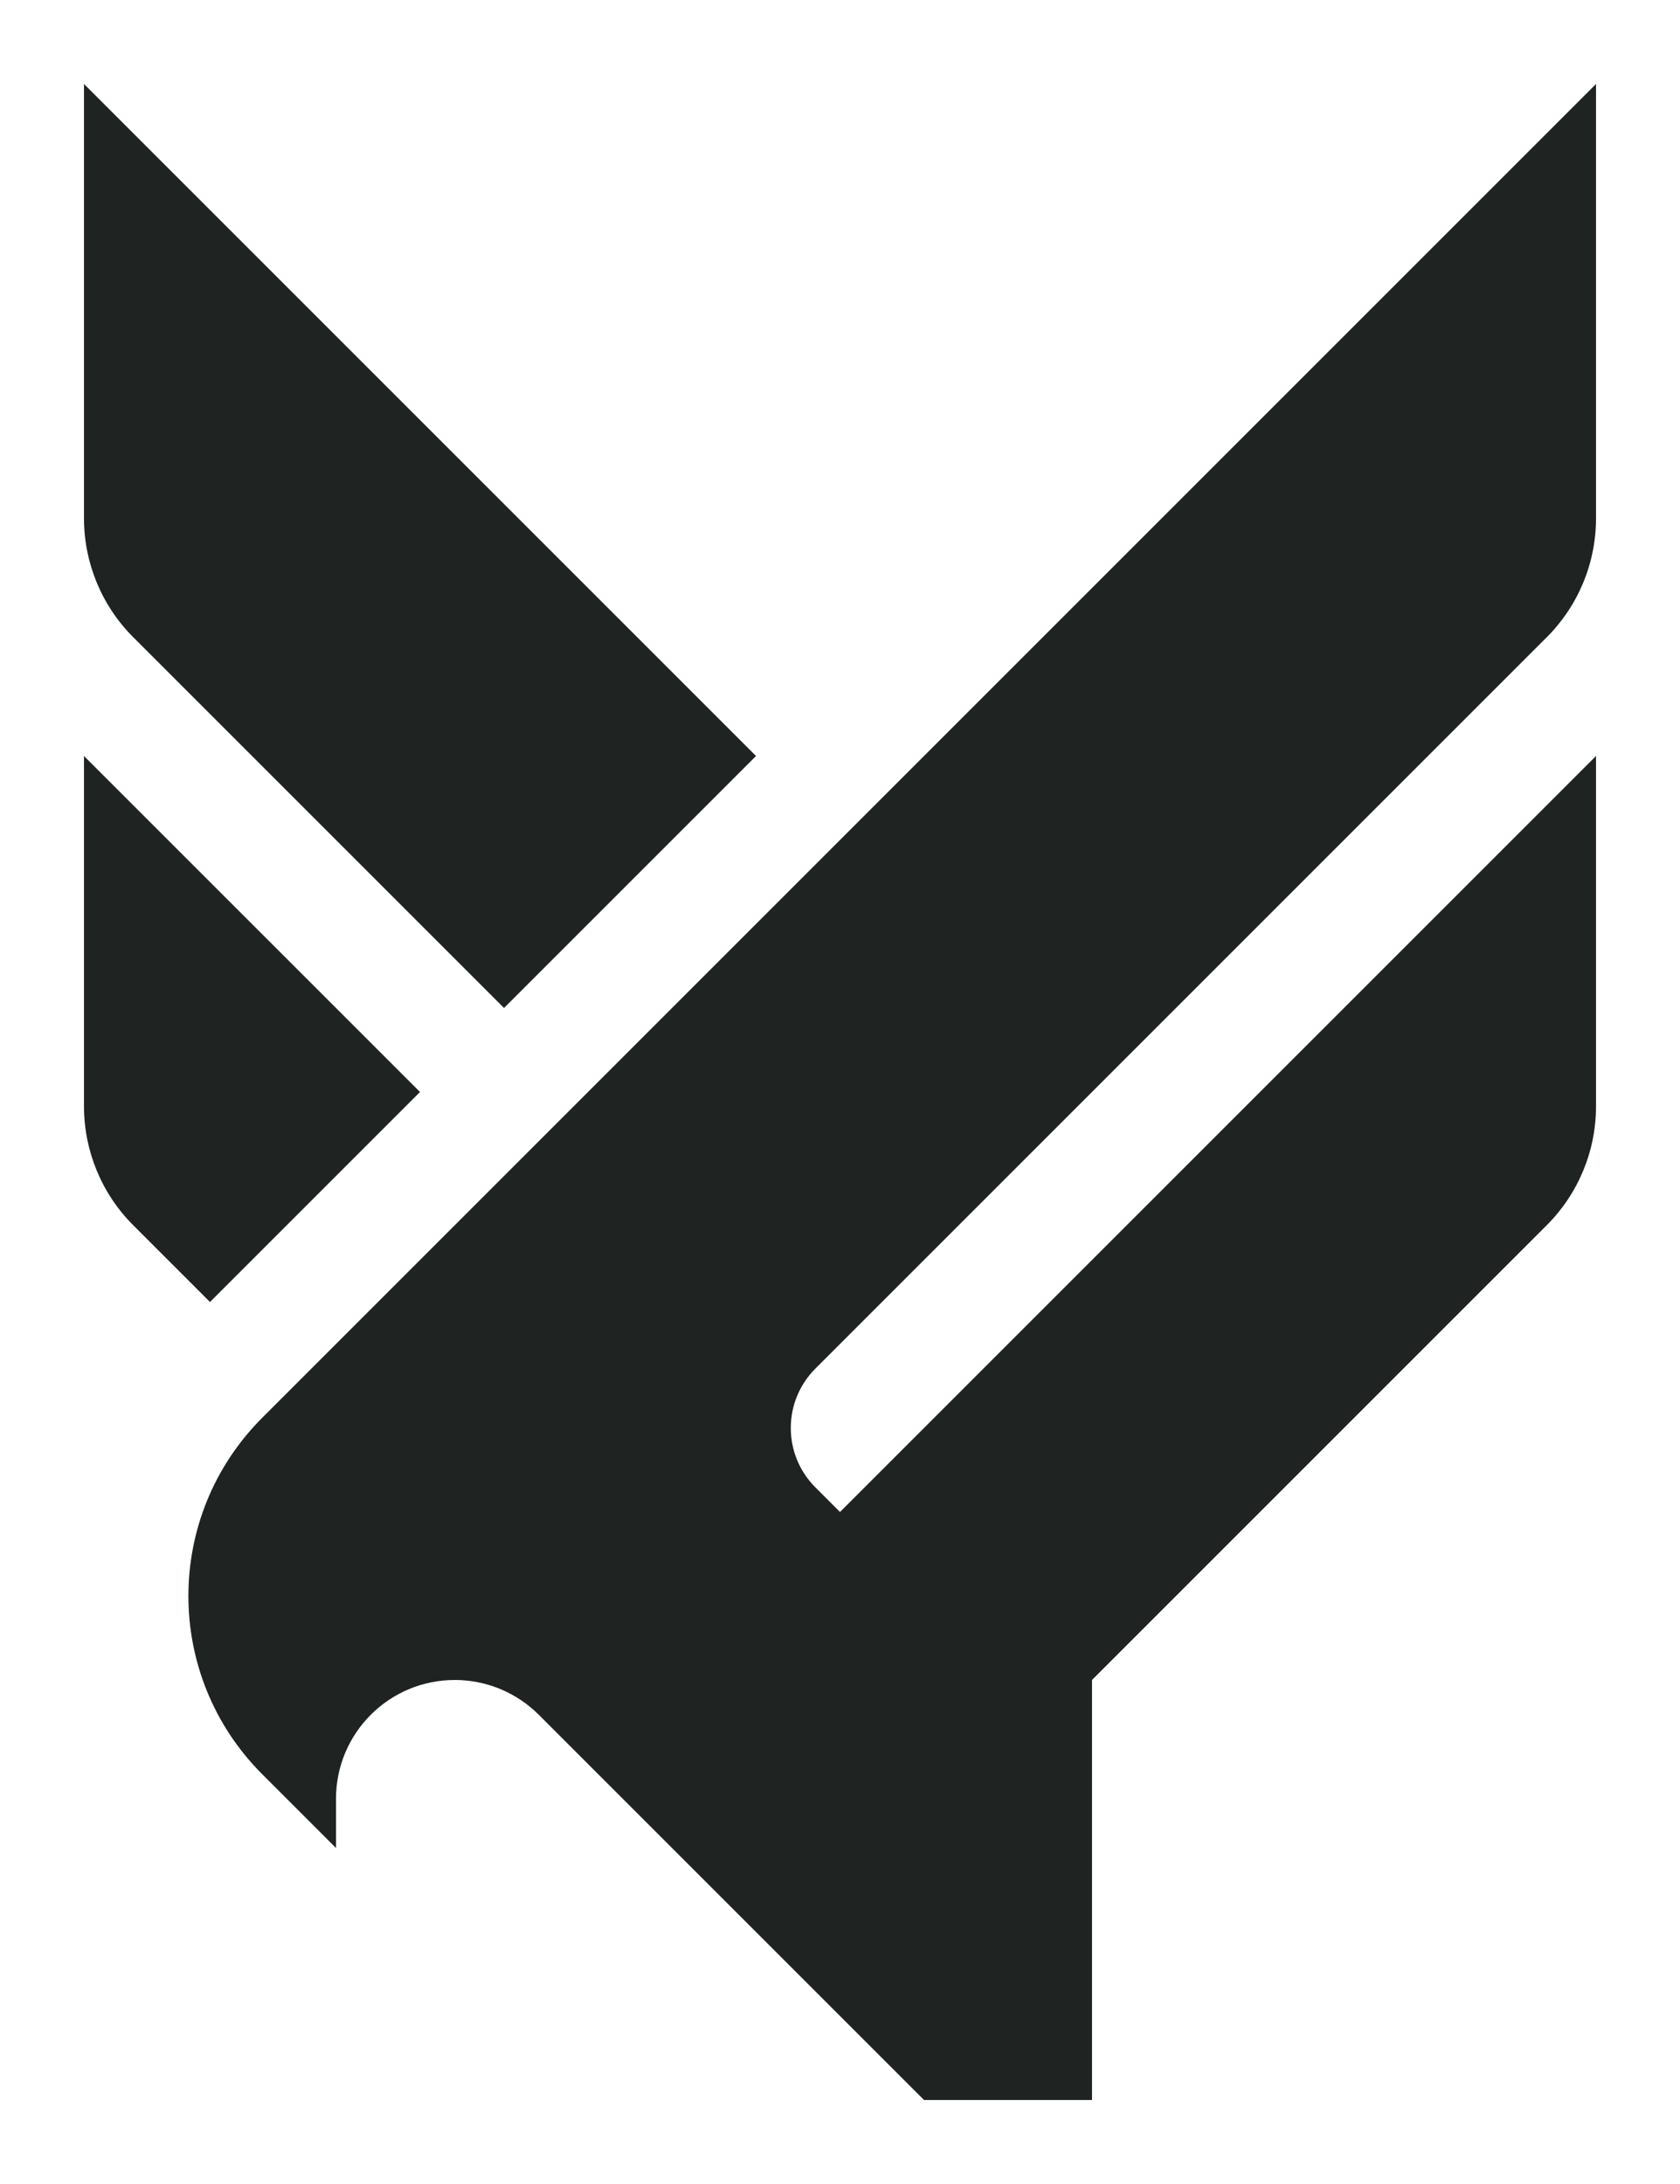
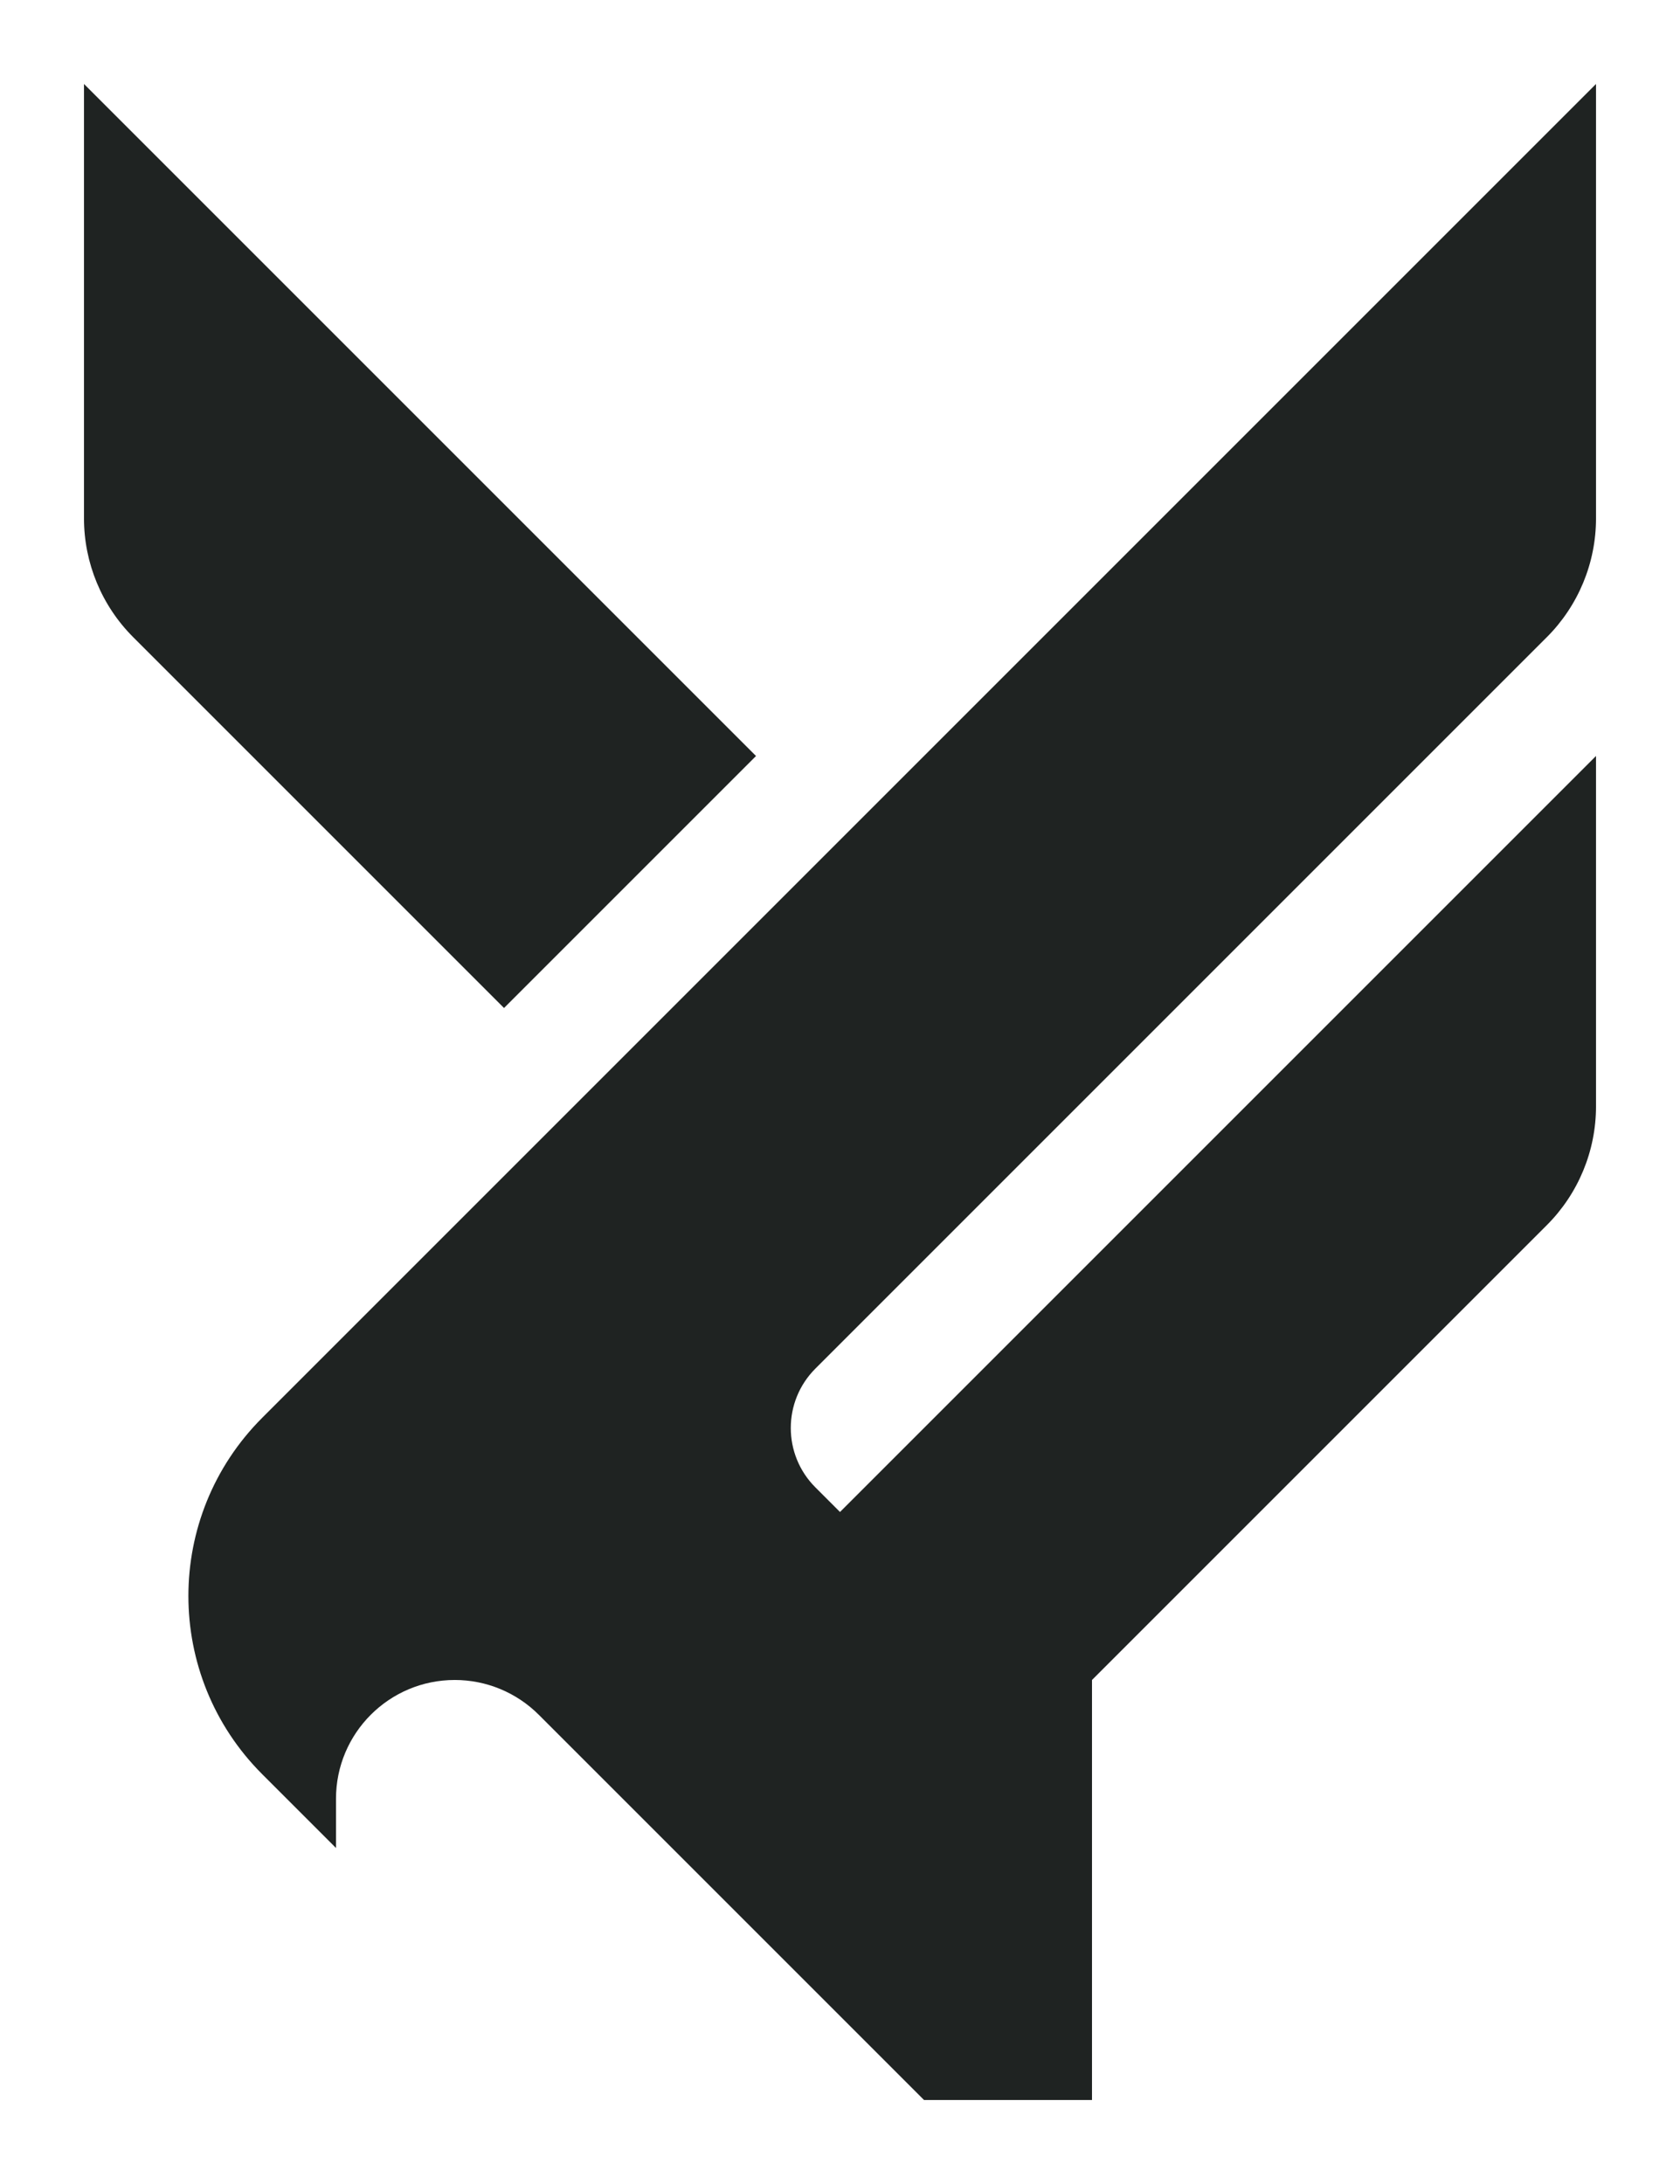
<svg xmlns="http://www.w3.org/2000/svg" id="Layer_1" viewBox="0 0 708.66 921.26">
  <defs>
    <style>.cls-1{fill:#1f2322;}</style>
  </defs>
  <path class="cls-1" d="M212.6,425.2l106.3-106.3L35.43,35.43v183.24c0,18.79,7.47,36.82,20.76,50.11l156.41,156.41Z" />
-   <path class="cls-1" d="M177.17,460.63L35.43,318.9v147.81c0,18.79,7.47,36.82,20.76,50.11l32.39,32.39,88.58-88.58Z" />
  <path class="cls-1" d="M652.47,268.79c13.29-13.29,20.76-31.32,20.76-50.11V35.43L110.6,598.06c-41.51,41.51-41.51,108.82,0,150.33l31.13,31.13v-20.76c0-27.67,22.43-50.11,50.11-50.11h0c13.29,0,26.04,5.28,35.43,14.68l162.49,162.49h70.87v-177.17l191.84-191.84c13.29-13.29,20.76-31.32,20.76-50.11v-147.81l-318.9,318.9-10.38-10.38c-13.84-13.84-13.84-36.27,0-50.11l308.52-308.52Z" />
</svg>